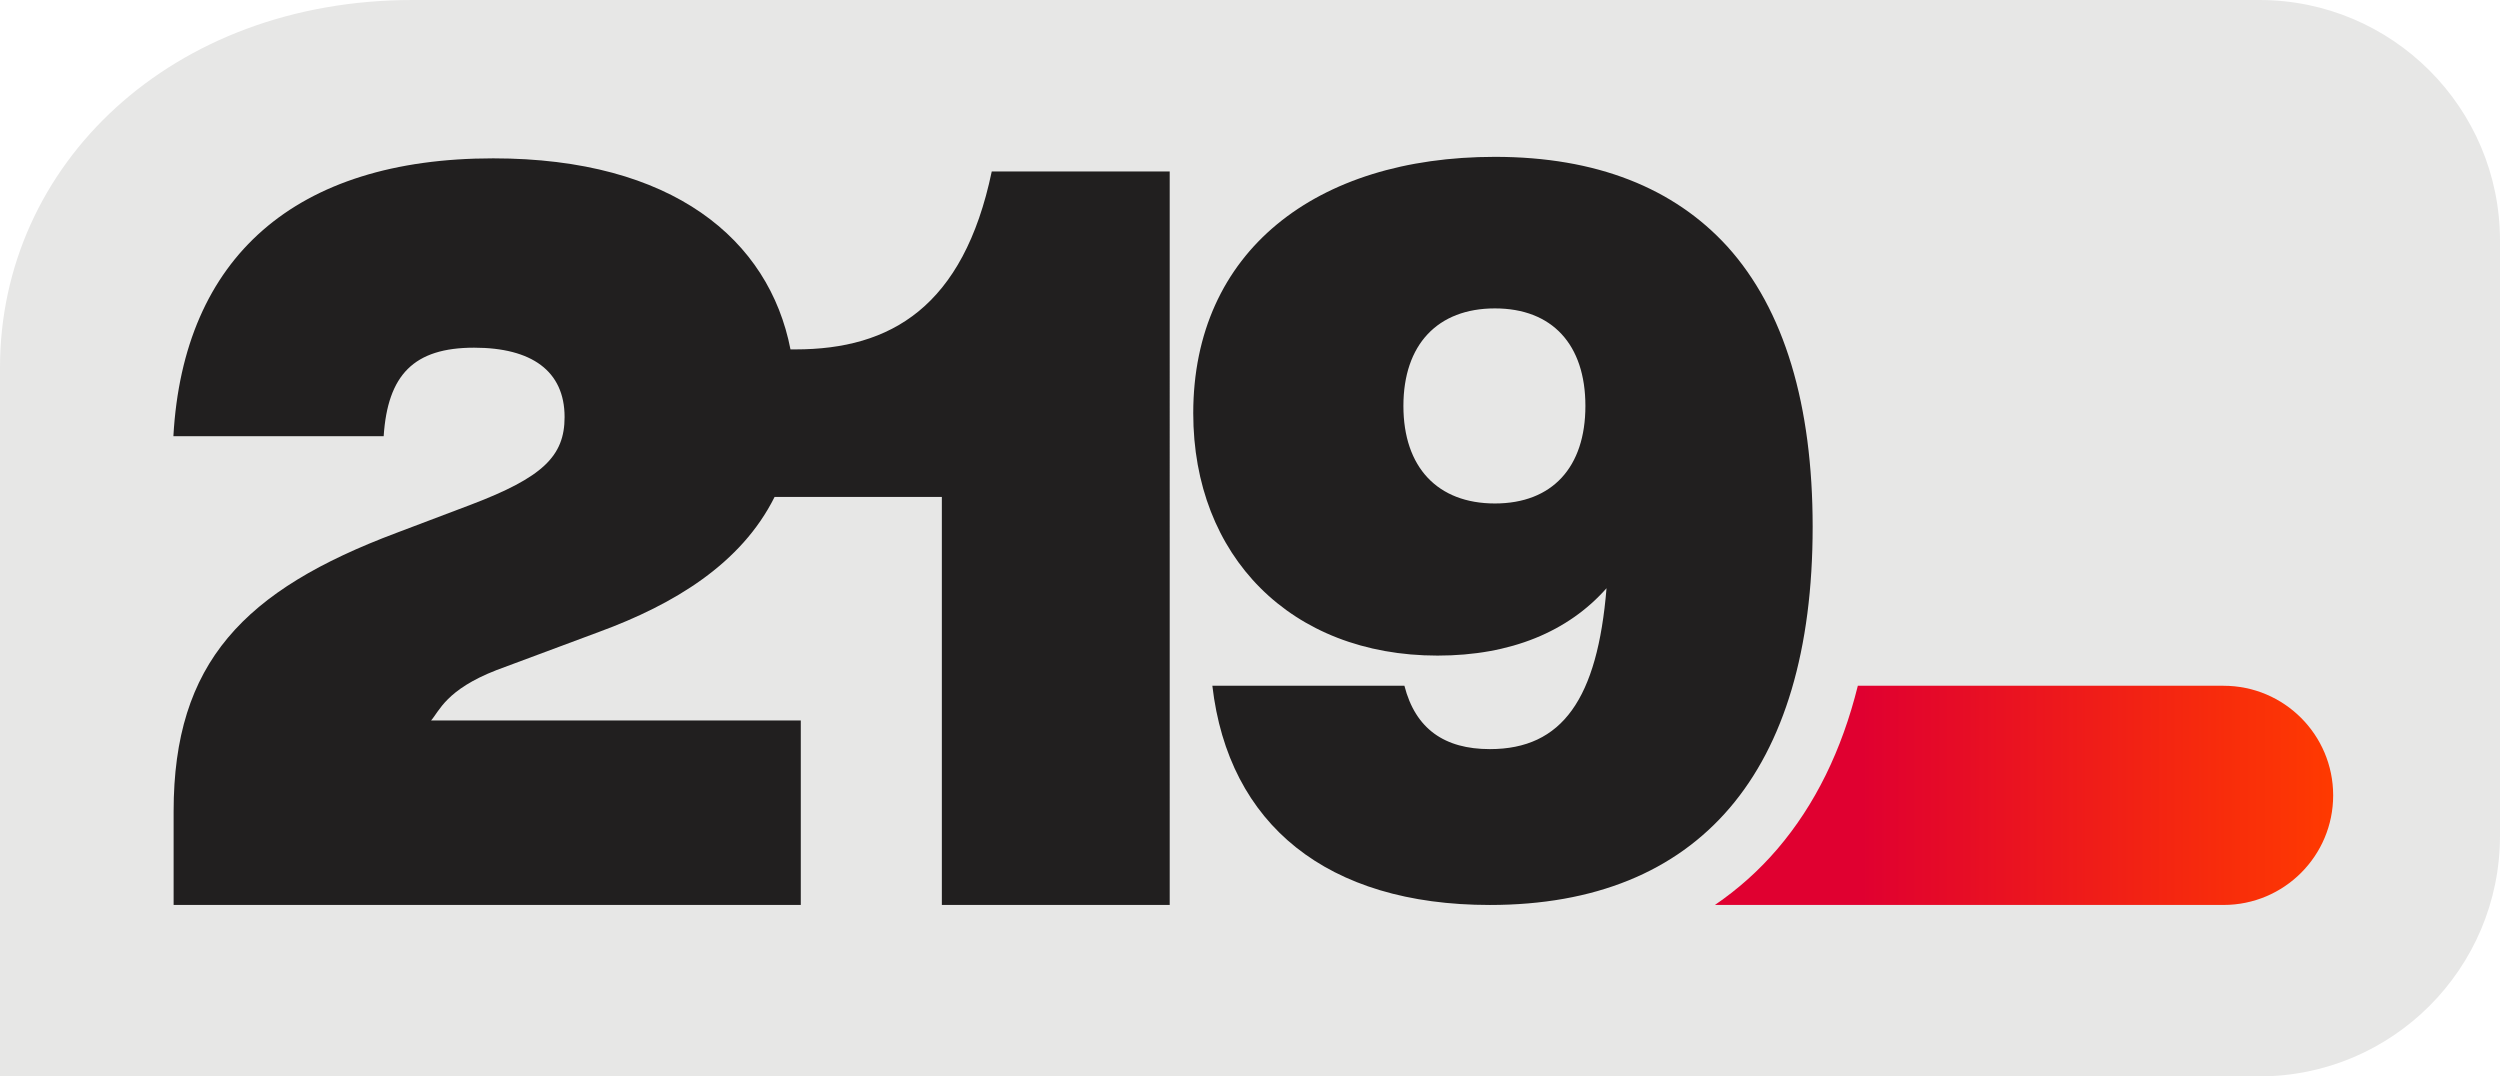
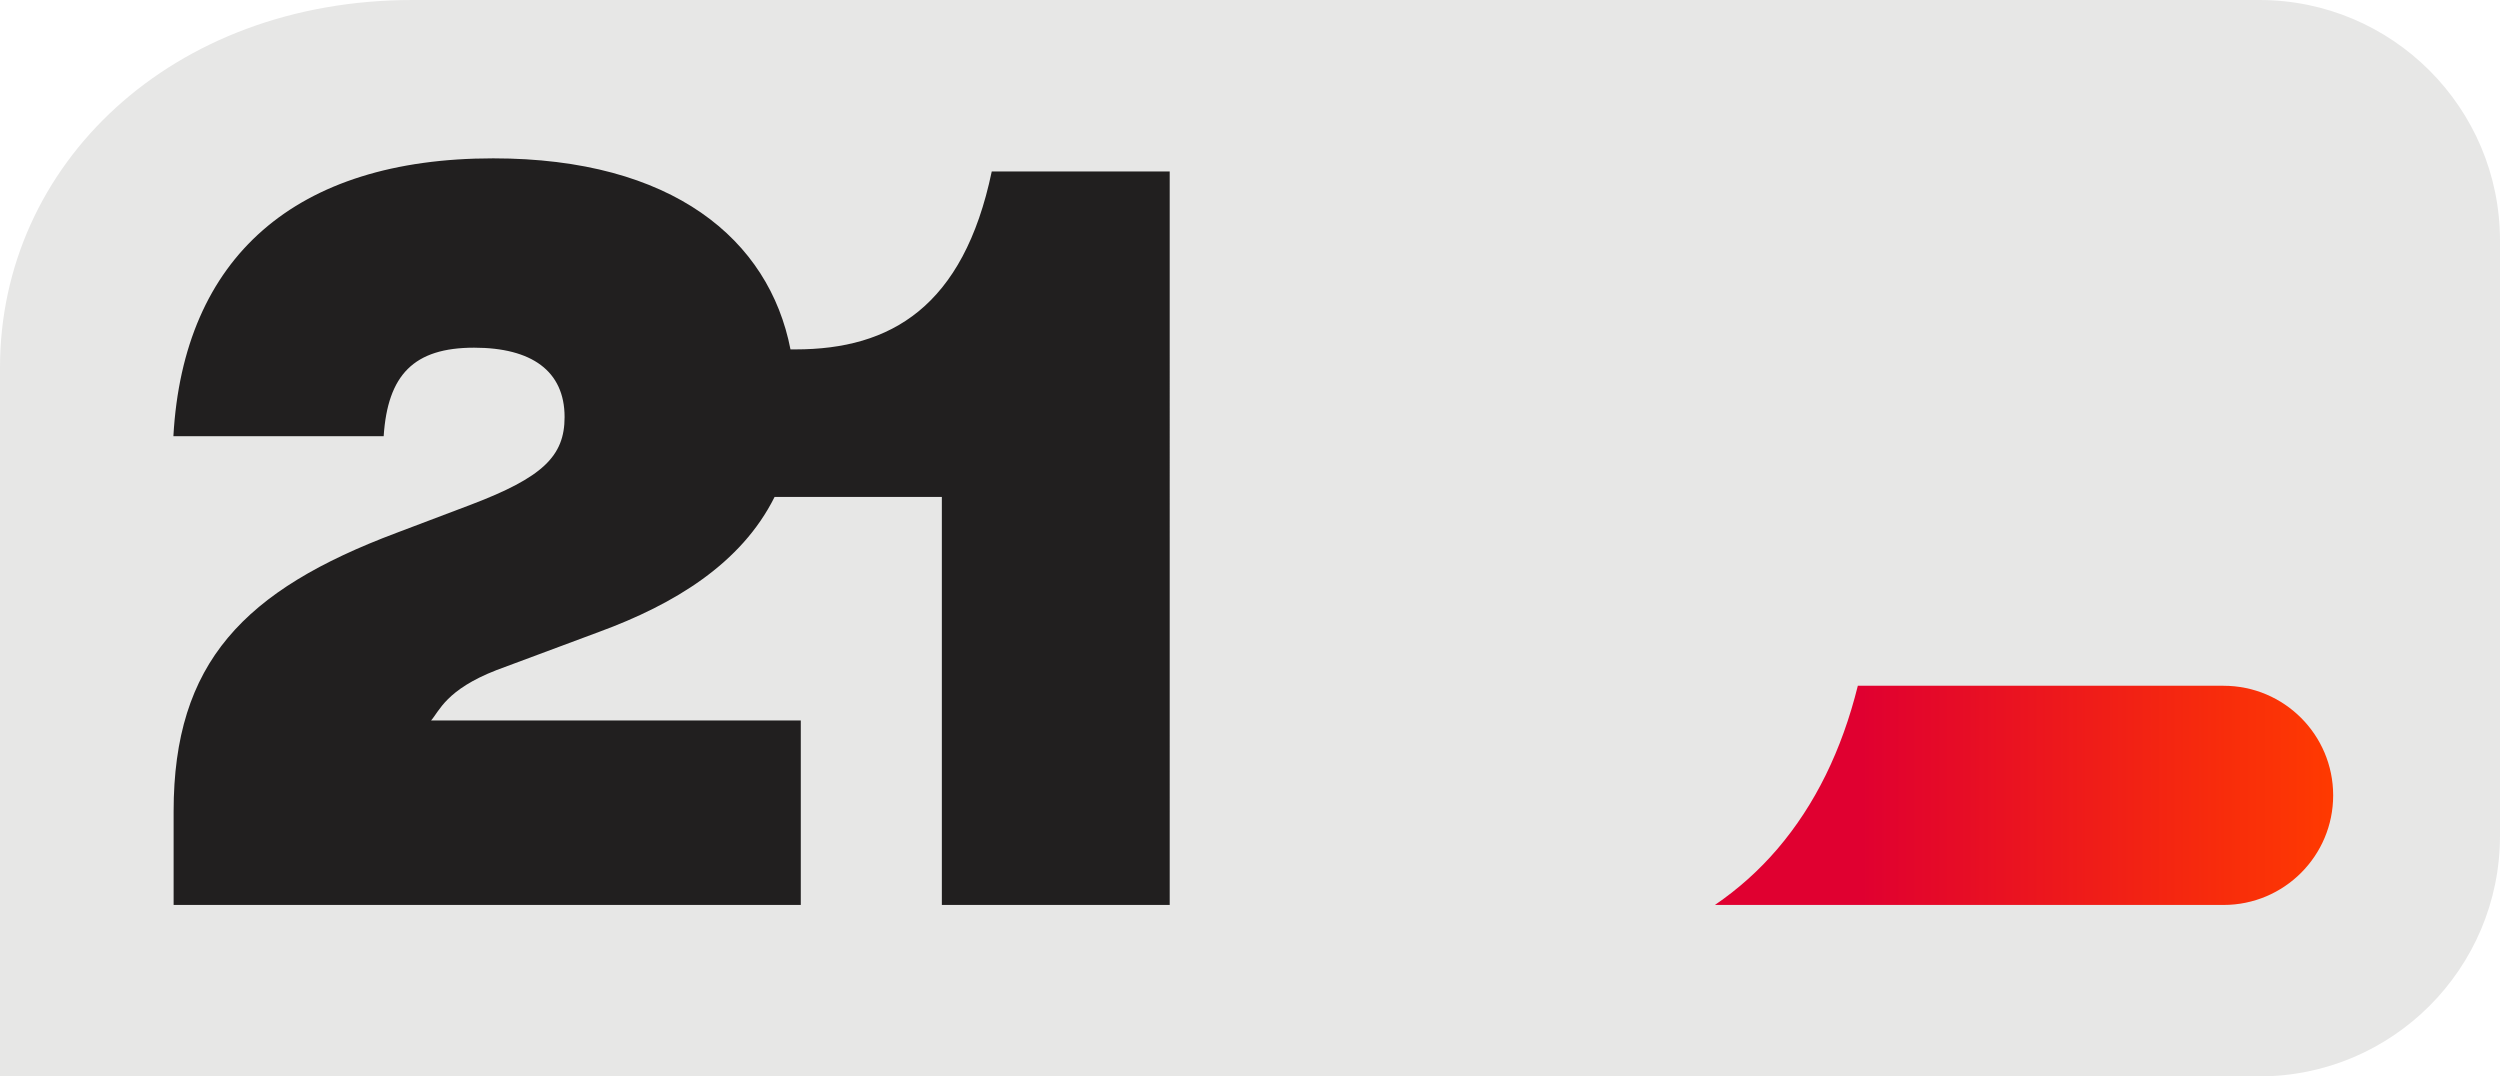
<svg xmlns="http://www.w3.org/2000/svg" id="Layer_2" data-name="Layer 2" viewBox="0 0 1152 496">
  <defs>
    <linearGradient id="_219_Gradient_RGB" data-name="219 Gradient RGB" x1="857.694" y1="366.5" x2="1075.628" y2="366.5" gradientUnits="userSpaceOnUse">
      <stop offset="0" stop-color="#e00030" />
      <stop offset=".999" stop-color="#ff3a00" />
    </linearGradient>
  </defs>
  <g id="Layer_1-2" data-name="Layer 1">
    <g>
      <g>
        <path d="M1041.072,496H0V169.367C0,75.828,79.037,0,190.105,0h850.967c61.264,0,110.928,49.664,110.928,110.928v274.144c0,61.264-49.664,110.928-110.928,110.928Z" fill="#e7e7e6" stroke-width="0" />
        <g>
-           <path d="M686.536,417.012c96.377,0,148.736-61.163,148.736-174.222,0-56.065-12.974-100.084-39.384-129.276-24.558-26.874-60.236-41.237-107.036-41.237-82.476,0-139.005,43.555-139.005,118.154,0,65.797,44.945,111.668,112.595,111.668,33.824,0,60.235-11.12,77.842-31.044-4.17,50.968-20.387,74.136-53.748,74.136-20.851,0-34.289-9.268-39.385-29.192h-88.5c7.413,63.943,52.822,101.012,127.885,101.012ZM688.852,232.001c-26.41,0-42.164-16.679-42.164-44.945s15.754-44.945,42.164-44.945,41.701,16.679,41.701,44.945-15.29,44.945-41.701,44.945Z" fill="#211f1f" stroke-width="0" />
          <path d="M457.001,79c-13.045,62.432-46.591,82-90.386,82h-2.36c-9.854-50.672-54.381-88.034-136.977-88.034-91.19,0-142.773,45.594-147.378,128.034h96.895c1.853-28.274,13.894-40.787,41.684-40.787,26.398,0,41.682,10.661,41.682,31.981,0,18.076-10.19,27.81-43.073,40.324l-34.271,12.978c-70.398,26.42-102.818,59.792-102.818,128.389v43.116h289v-85h-170.37c3.823-4.334,6.92-14.186,30.174-23.222l47.351-17.641c34.561-12.715,65.434-31.402,80.766-62.137h77.079v188h105V79h-81.999Z" fill="#211f1f" stroke-width="0" />
        </g>
      </g>
      <path d="M1024.623,316h-168.534c-7.38,29.778-19.732,54.915-36.997,75.124-8.491,9.939-18.15,18.575-28.862,25.876h234.393c27.89,0,50.5-22.61,50.5-50.5h0c0-27.89-22.61-50.5-50.5-50.5Z" fill="url(#_219_Gradient_RGB)" stroke-width="0" />
    </g>
  </g>
</svg>